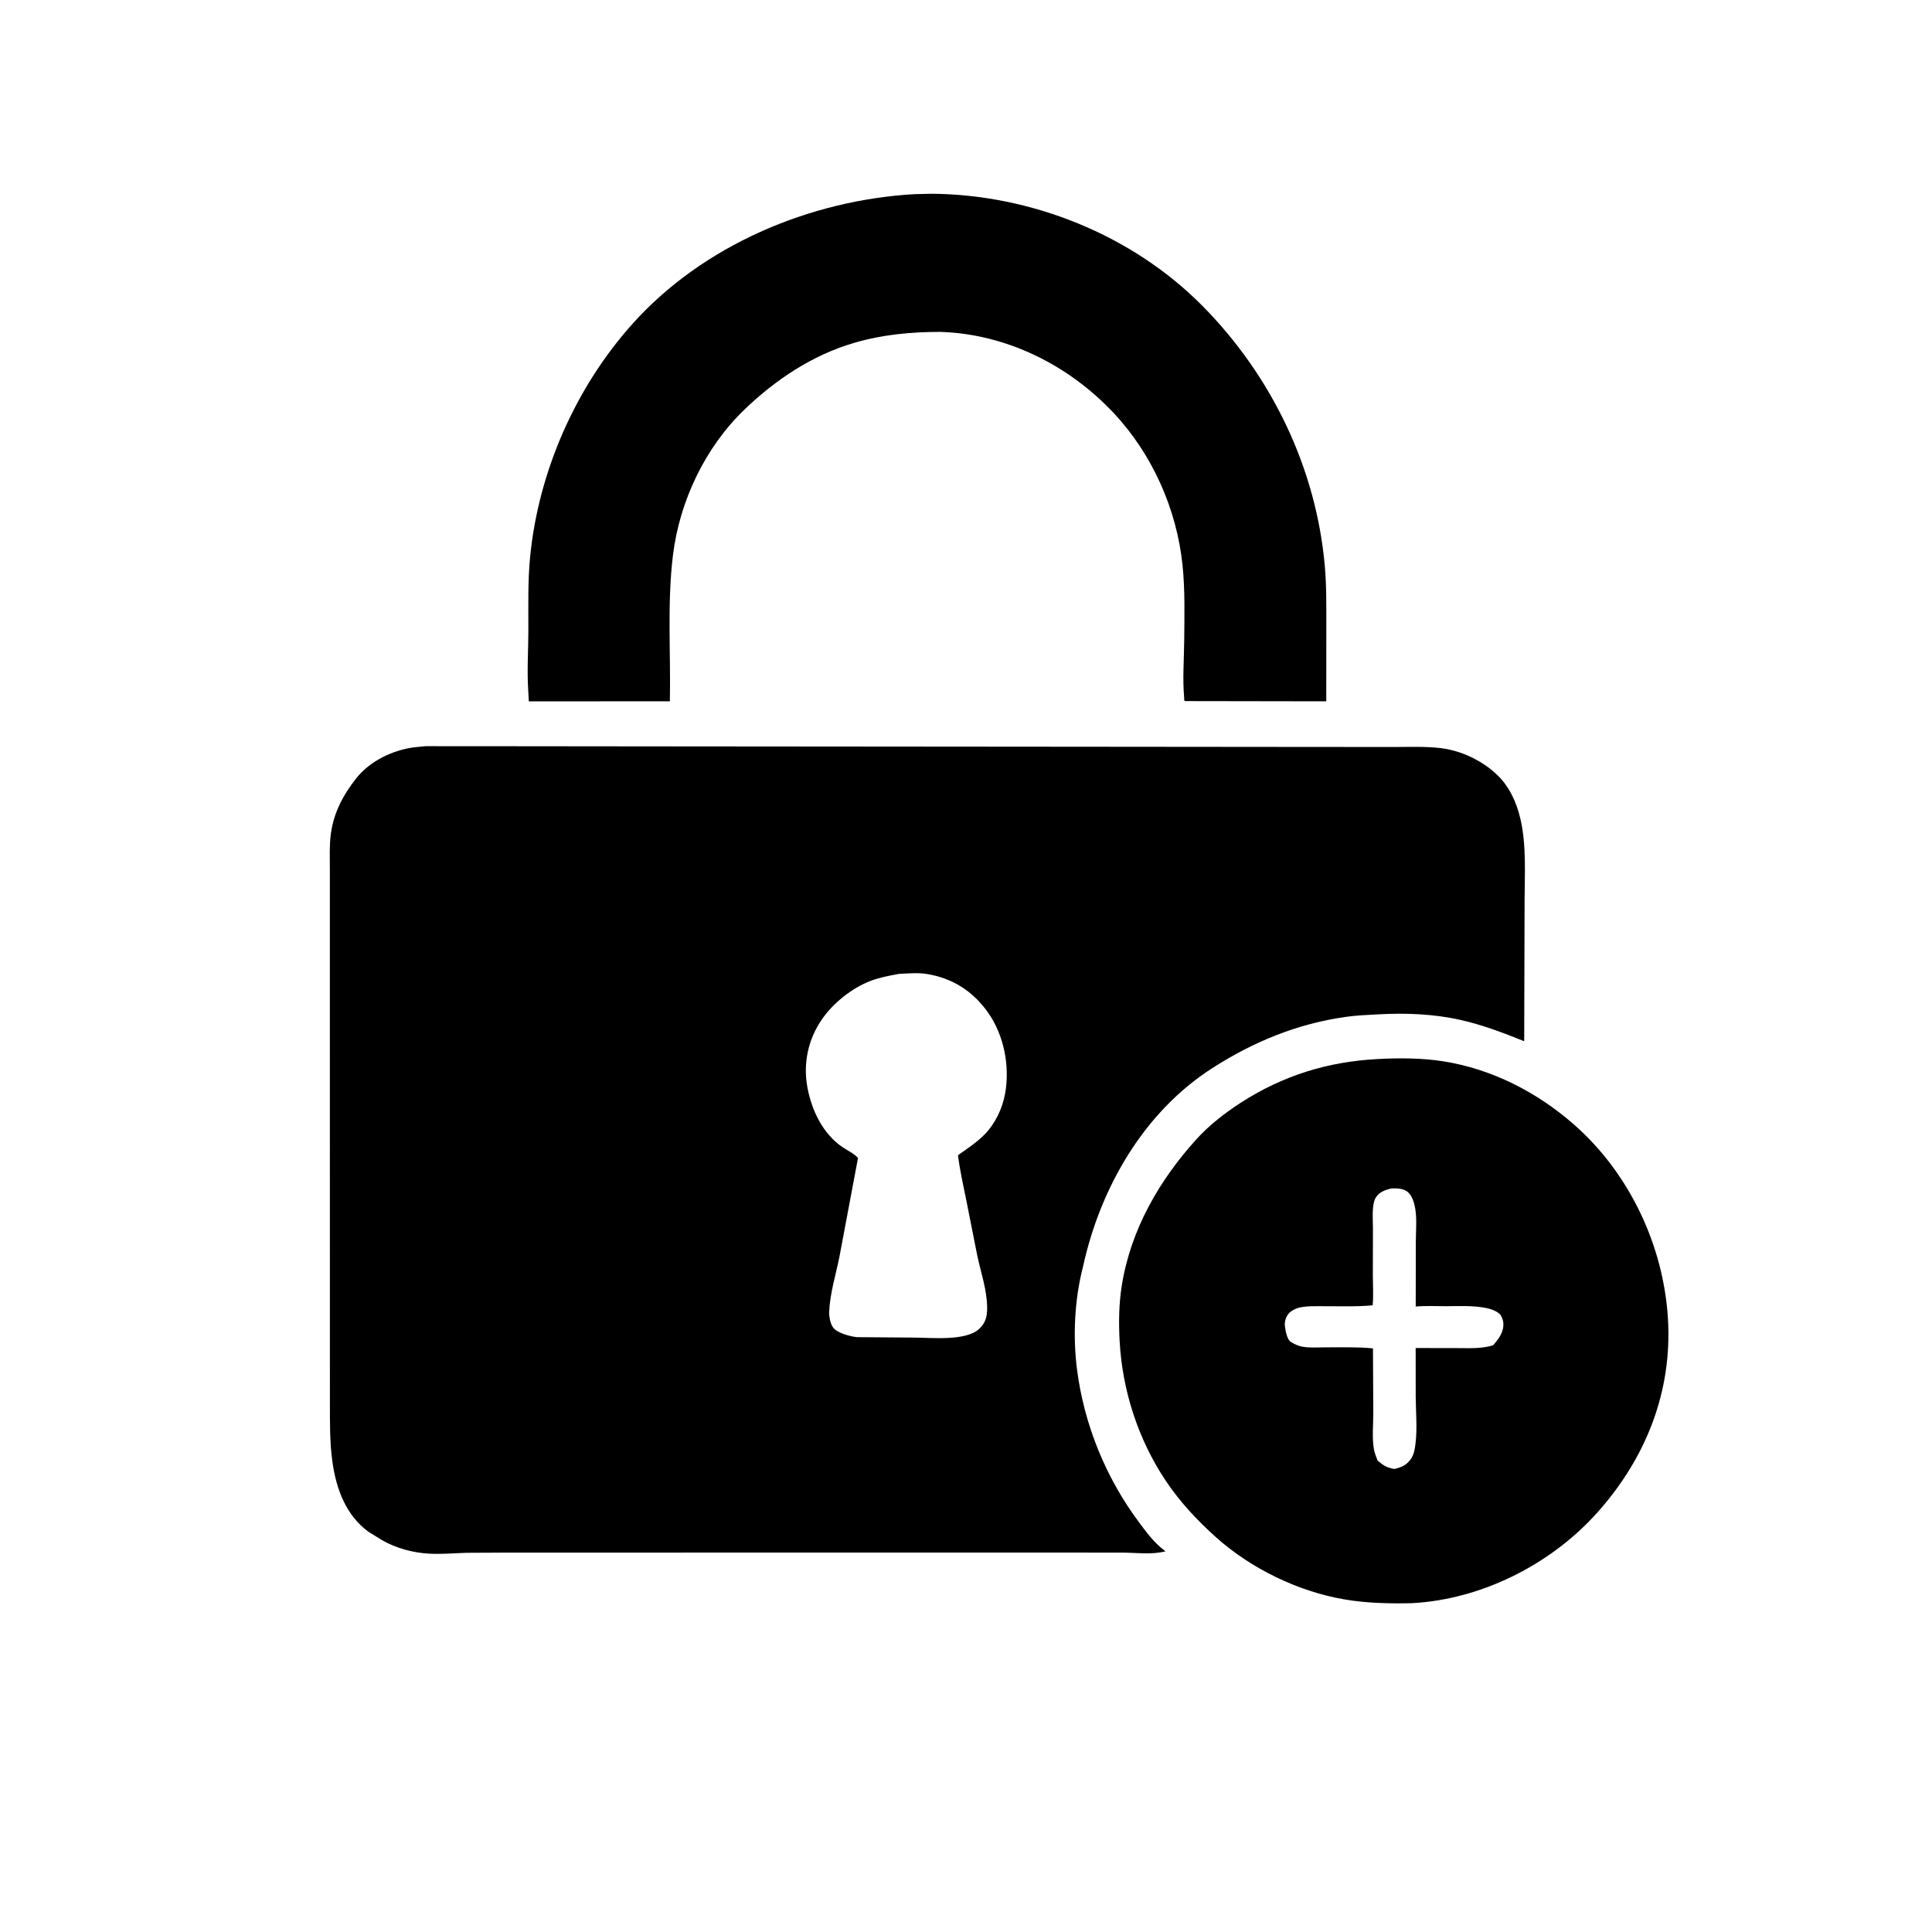
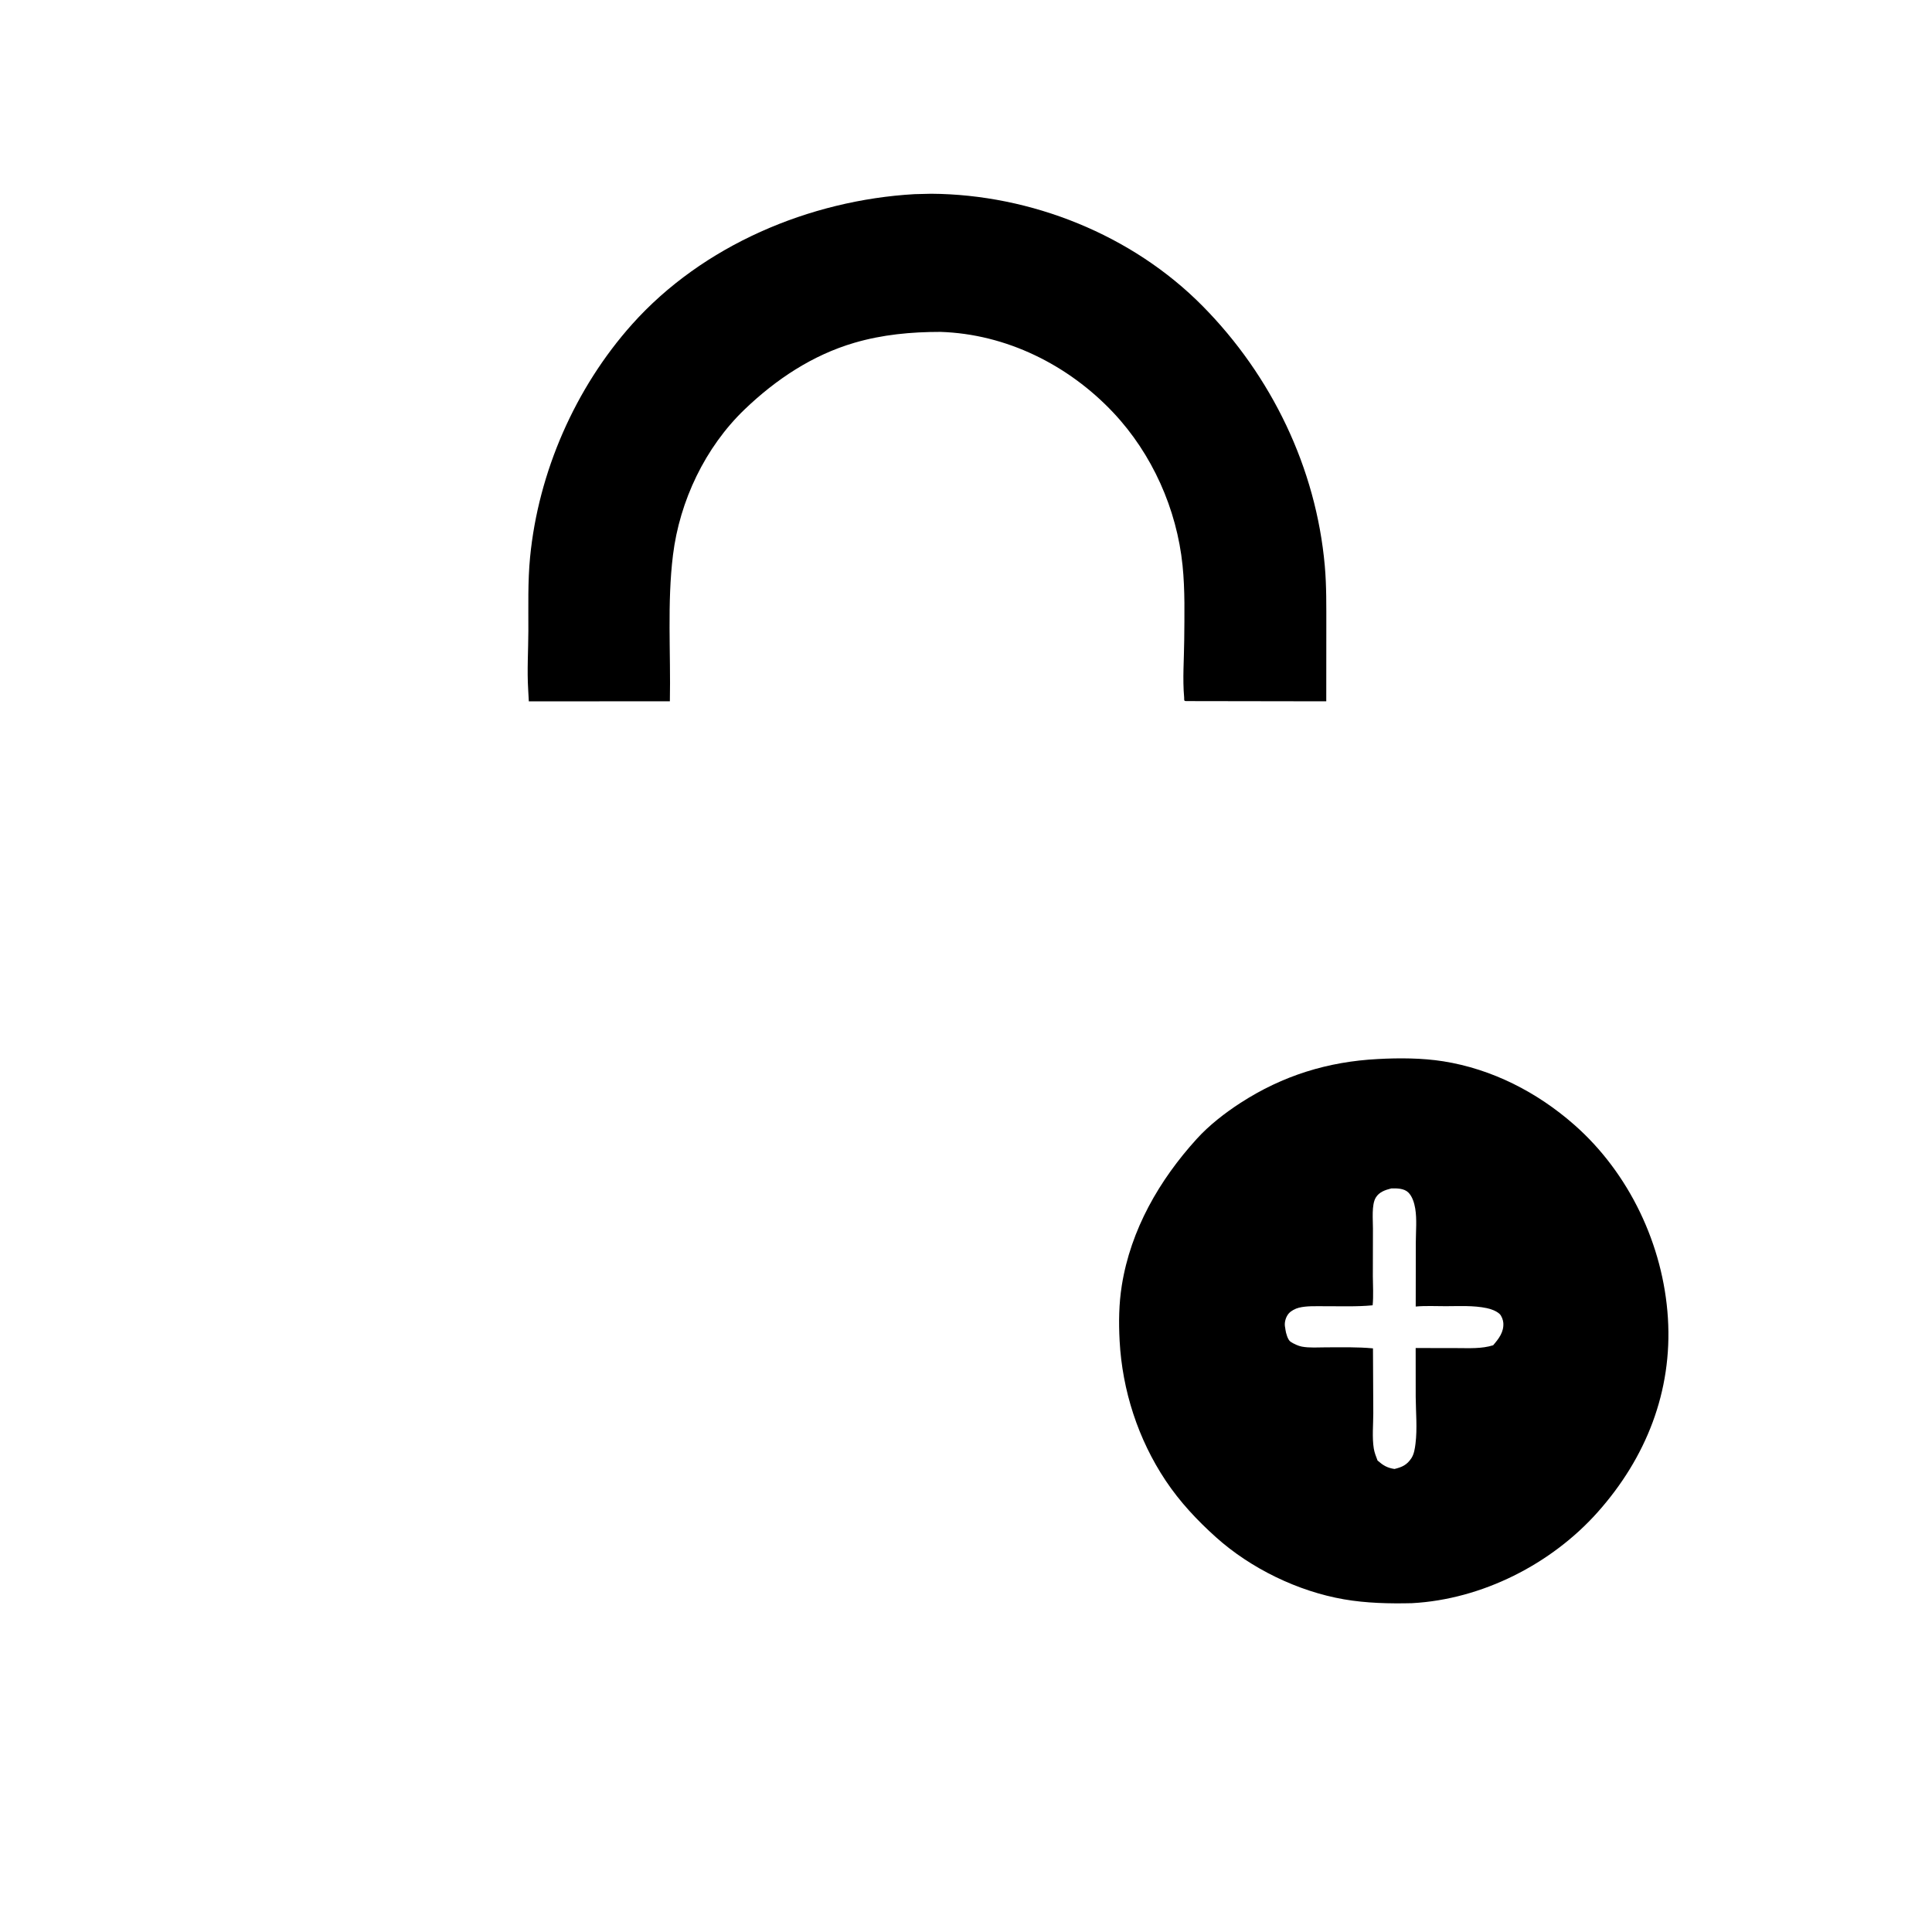
<svg xmlns="http://www.w3.org/2000/svg" width="511" height="511">
  <path d="m241.87 51.354 4.42-.109c26.424.174 53.165 10.84 71.81 29.723 18.205 18.435 29.989 42.77 32.297 68.67.477 5.361.399 10.779.406 16.156l-.015 19.7-37.068-.058c-.68-.026-.464-.332-.52-.954-.445-4.94-.026-10.148.017-15.119.056-6.565.23-13.277-.439-19.817-1.524-14.903-8.032-29.497-18.322-40.416-11.896-12.623-28.314-20.799-45.728-21.345-7.73 0-15.332.707-22.775 2.889-11.08 3.247-20.728 9.68-28.987 17.598-10.455 10.024-17.204 24.227-18.968 38.537-1.564 12.697-.568 25.889-.822 38.674l-37.306.022-.17-3.122c-.316-5.13.03-10.313.048-15.453.022-6.488-.171-13.112.458-19.574 2.188-22.462 11.921-44.733 26.981-61.587 18.658-20.88 46.929-32.827 74.683-34.415Zm122.544 228.755c5.62-.314 11.763-.282 17.324.599 12.926 2.048 24.854 8.184 34.639 16.786 14.56 12.801 23.566 31.832 24.774 51.13 1.214 19.382-5.788 36.98-18.579 51.335-12.26 13.76-30.602 23.066-49.091 24.068-5.977.148-12.129.003-18.027-1.02-12.159-2.109-24.6-8.143-33.793-16.382-5.008-4.488-9.609-9.396-13.35-15.008-7.306-10.958-11.473-23.856-12.179-36.972-.265-4.916-.198-9.79.58-14.661 2.351-14.745 9.907-27.855 19.846-38.786 3.279-3.608 7.488-6.865 11.567-9.504 11.133-7.203 23.083-10.91 36.29-11.585Zm3.576 34.223c-1.607.408-3.201.924-4.112 2.43-1.148 1.9-.732 5.932-.745 8.168l-.027 12.633c.017 2.559.195 5.13-.052 7.68-4.257.417-8.64.219-12.916.243-2.139.013-4.533-.121-6.617.403-.911.23-2.015.787-2.646 1.506-.757.863-1.167 2.224-1.029 3.363l.104.617.048.355c.119.852.599 2.653 1.348 3.152.814.542 2.03 1.112 2.988 1.29 1.996.374 4.295.195 6.33.192 4.16-.006 8.333-.12 12.478.268l.084 17.177c-.004 2.97-.341 6.401.13 9.306.178 1.09.597 2.16.998 3.187 1.459 1.265 2.504 1.935 4.478 2.232 1.989-.482 3.29-1.056 4.474-2.856.71-1.08.925-2.555 1.083-3.82.502-4.02.091-8.299.057-12.358l-.01-12.958 11.005.02c3.143.002 6.46.21 9.489-.748 1.49-1.744 2.858-3.47 2.692-5.912-.048-.732-.455-1.885-1.005-2.39-.86-.786-2.255-1.286-3.367-1.52-3.536-.743-7.257-.52-10.856-.513-2.608.004-5.352-.147-7.944.09l.025-16.986c.007-2.89.32-6.12-.158-8.957-.242-1.437-.767-3.208-1.838-4.238-1.137-1.093-3.024-1.103-4.49-1.056Z" />
-   <path d="m112.545 197.36 19.674.01 38.867.04 117.467.097 61.735.057 18.689.009c3.995.004 8.099-.18 12.066.298 5.479.66 10.963 3.283 14.949 7.083 3.263 3.11 5.157 7.352 6.157 11.688 1.627 7.055 1.099 14.753 1.09 21.952l-.099 36.801c-5.691-2.274-10.994-4.32-17.007-5.665-6.95-1.554-14.371-1.842-21.46-1.448-2.933.163-5.924.273-8.832.69-12.786 1.827-24.292 6.557-35.116 13.488-18.283 11.707-29.732 31.783-34.287 52.603-2.236 8.641-2.712 18.44-1.558 27.29 1.887 14.482 7.585 28.473 16.315 40.195 2.048 2.75 4.008 5.442 6.775 7.534l.301.225c-3.66.971-7.922.347-11.699.344l-20.364-.008-87.397.003-54.687.008-10.777.053c-3.328.108-6.653.413-9.986.218-4.155-.243-8.607-1.439-12.221-3.507l-3.734-2.308c-5.932-4.386-8.463-11.281-9.468-18.355-.745-5.24-.675-10.545-.68-15.825l-.006-18.536-.002-62.358-.004-46.75v-13.528c-.001-3.03-.145-6.148.257-9.156.757-5.652 3.183-10.221 6.669-14.685 3.614-4.627 9.833-7.615 15.618-8.288l2.755-.268Zm125.241 60.226c-2.548.468-5.167.944-7.59 1.878-4.89 1.886-9.806 5.803-12.791 10.124-3.675 5.32-5.028 11.662-3.851 18.03 1.116 6.04 4.09 12.297 9.308 15.81 1.215.818 3.17 1.76 4.072 2.863l-4.93 26.209c-.958 4.751-2.505 9.651-2.694 14.5-.045 1.174.268 2.85.88 3.886.985 1.67 4.599 2.574 6.426 2.779l15.009.117c4.764.008 13.918 1.02 17.443-2.376 1.651-1.592 2.037-3.276 2.024-5.504-.027-4.659-1.606-9.141-2.58-13.652l-2.81-14.164c-.83-4.15-1.795-8.336-2.33-12.534 2.34-1.669 4.922-3.362 6.951-5.403 2.846-2.863 4.795-6.9 5.512-10.855 1.318-7.272-.261-15.536-4.592-21.601-3.966-5.556-9.311-8.974-16.06-10.079-2.385-.39-4.99-.152-7.397-.028Z" />
</svg>